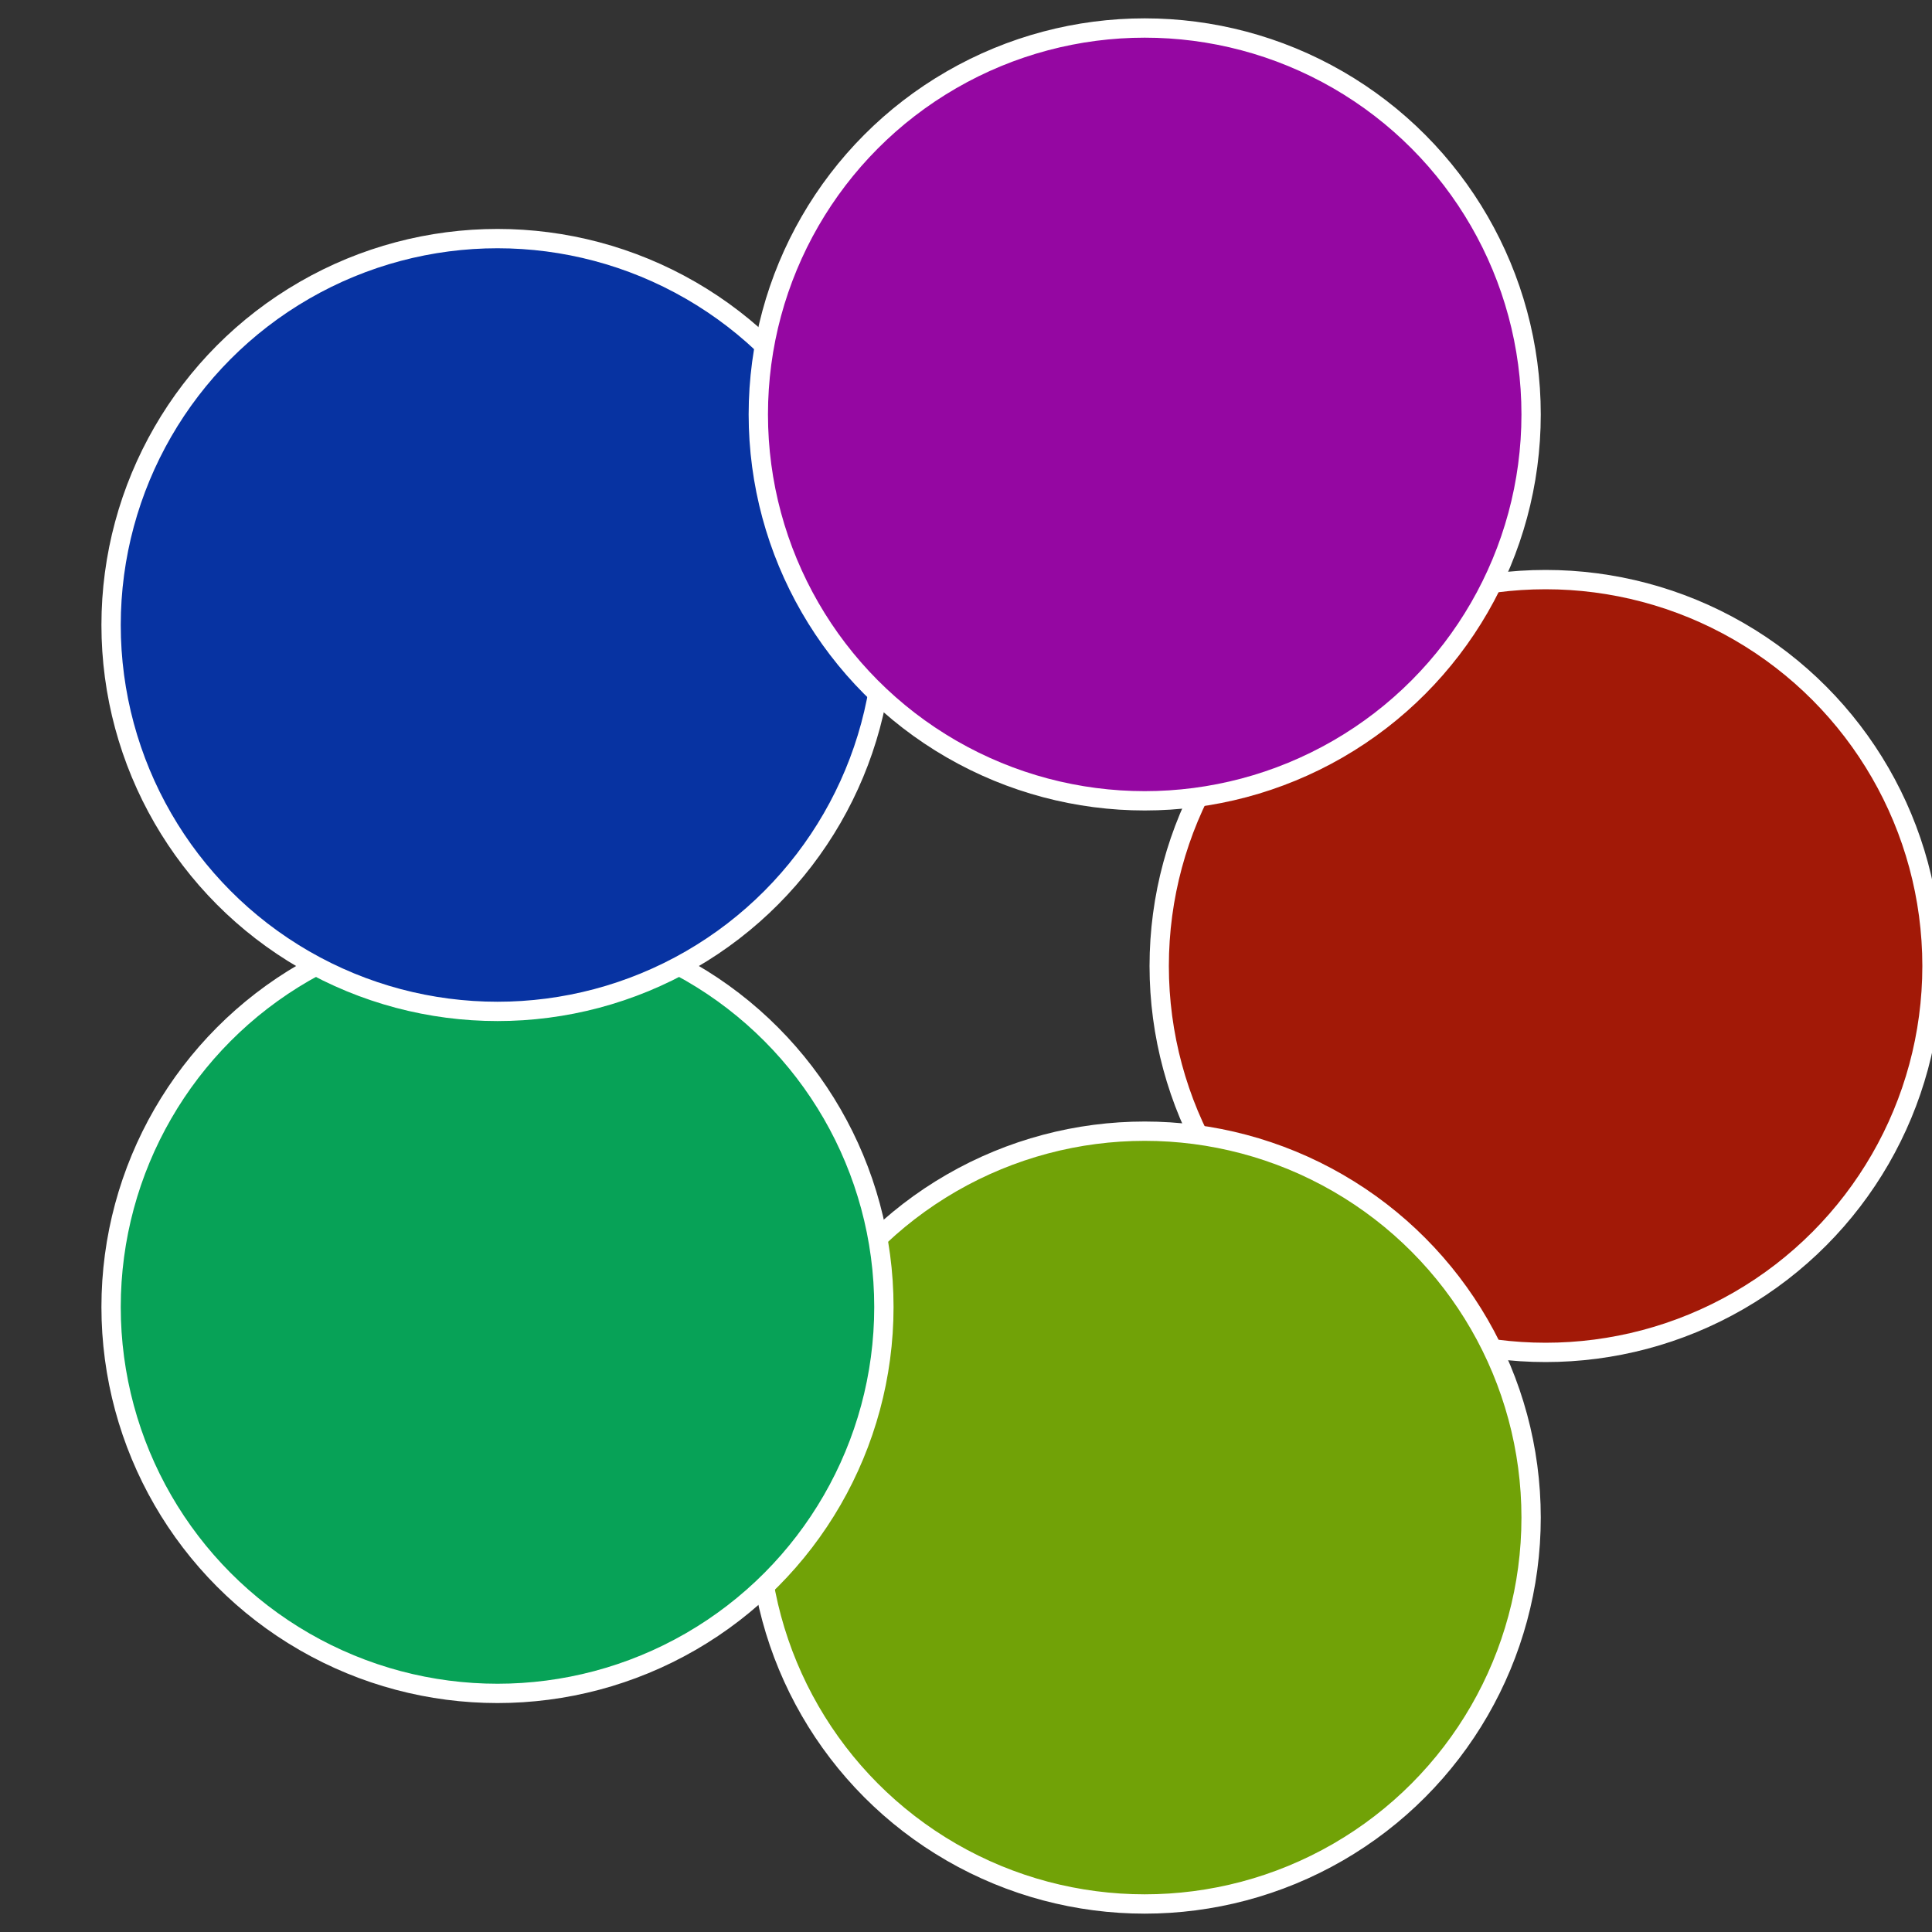
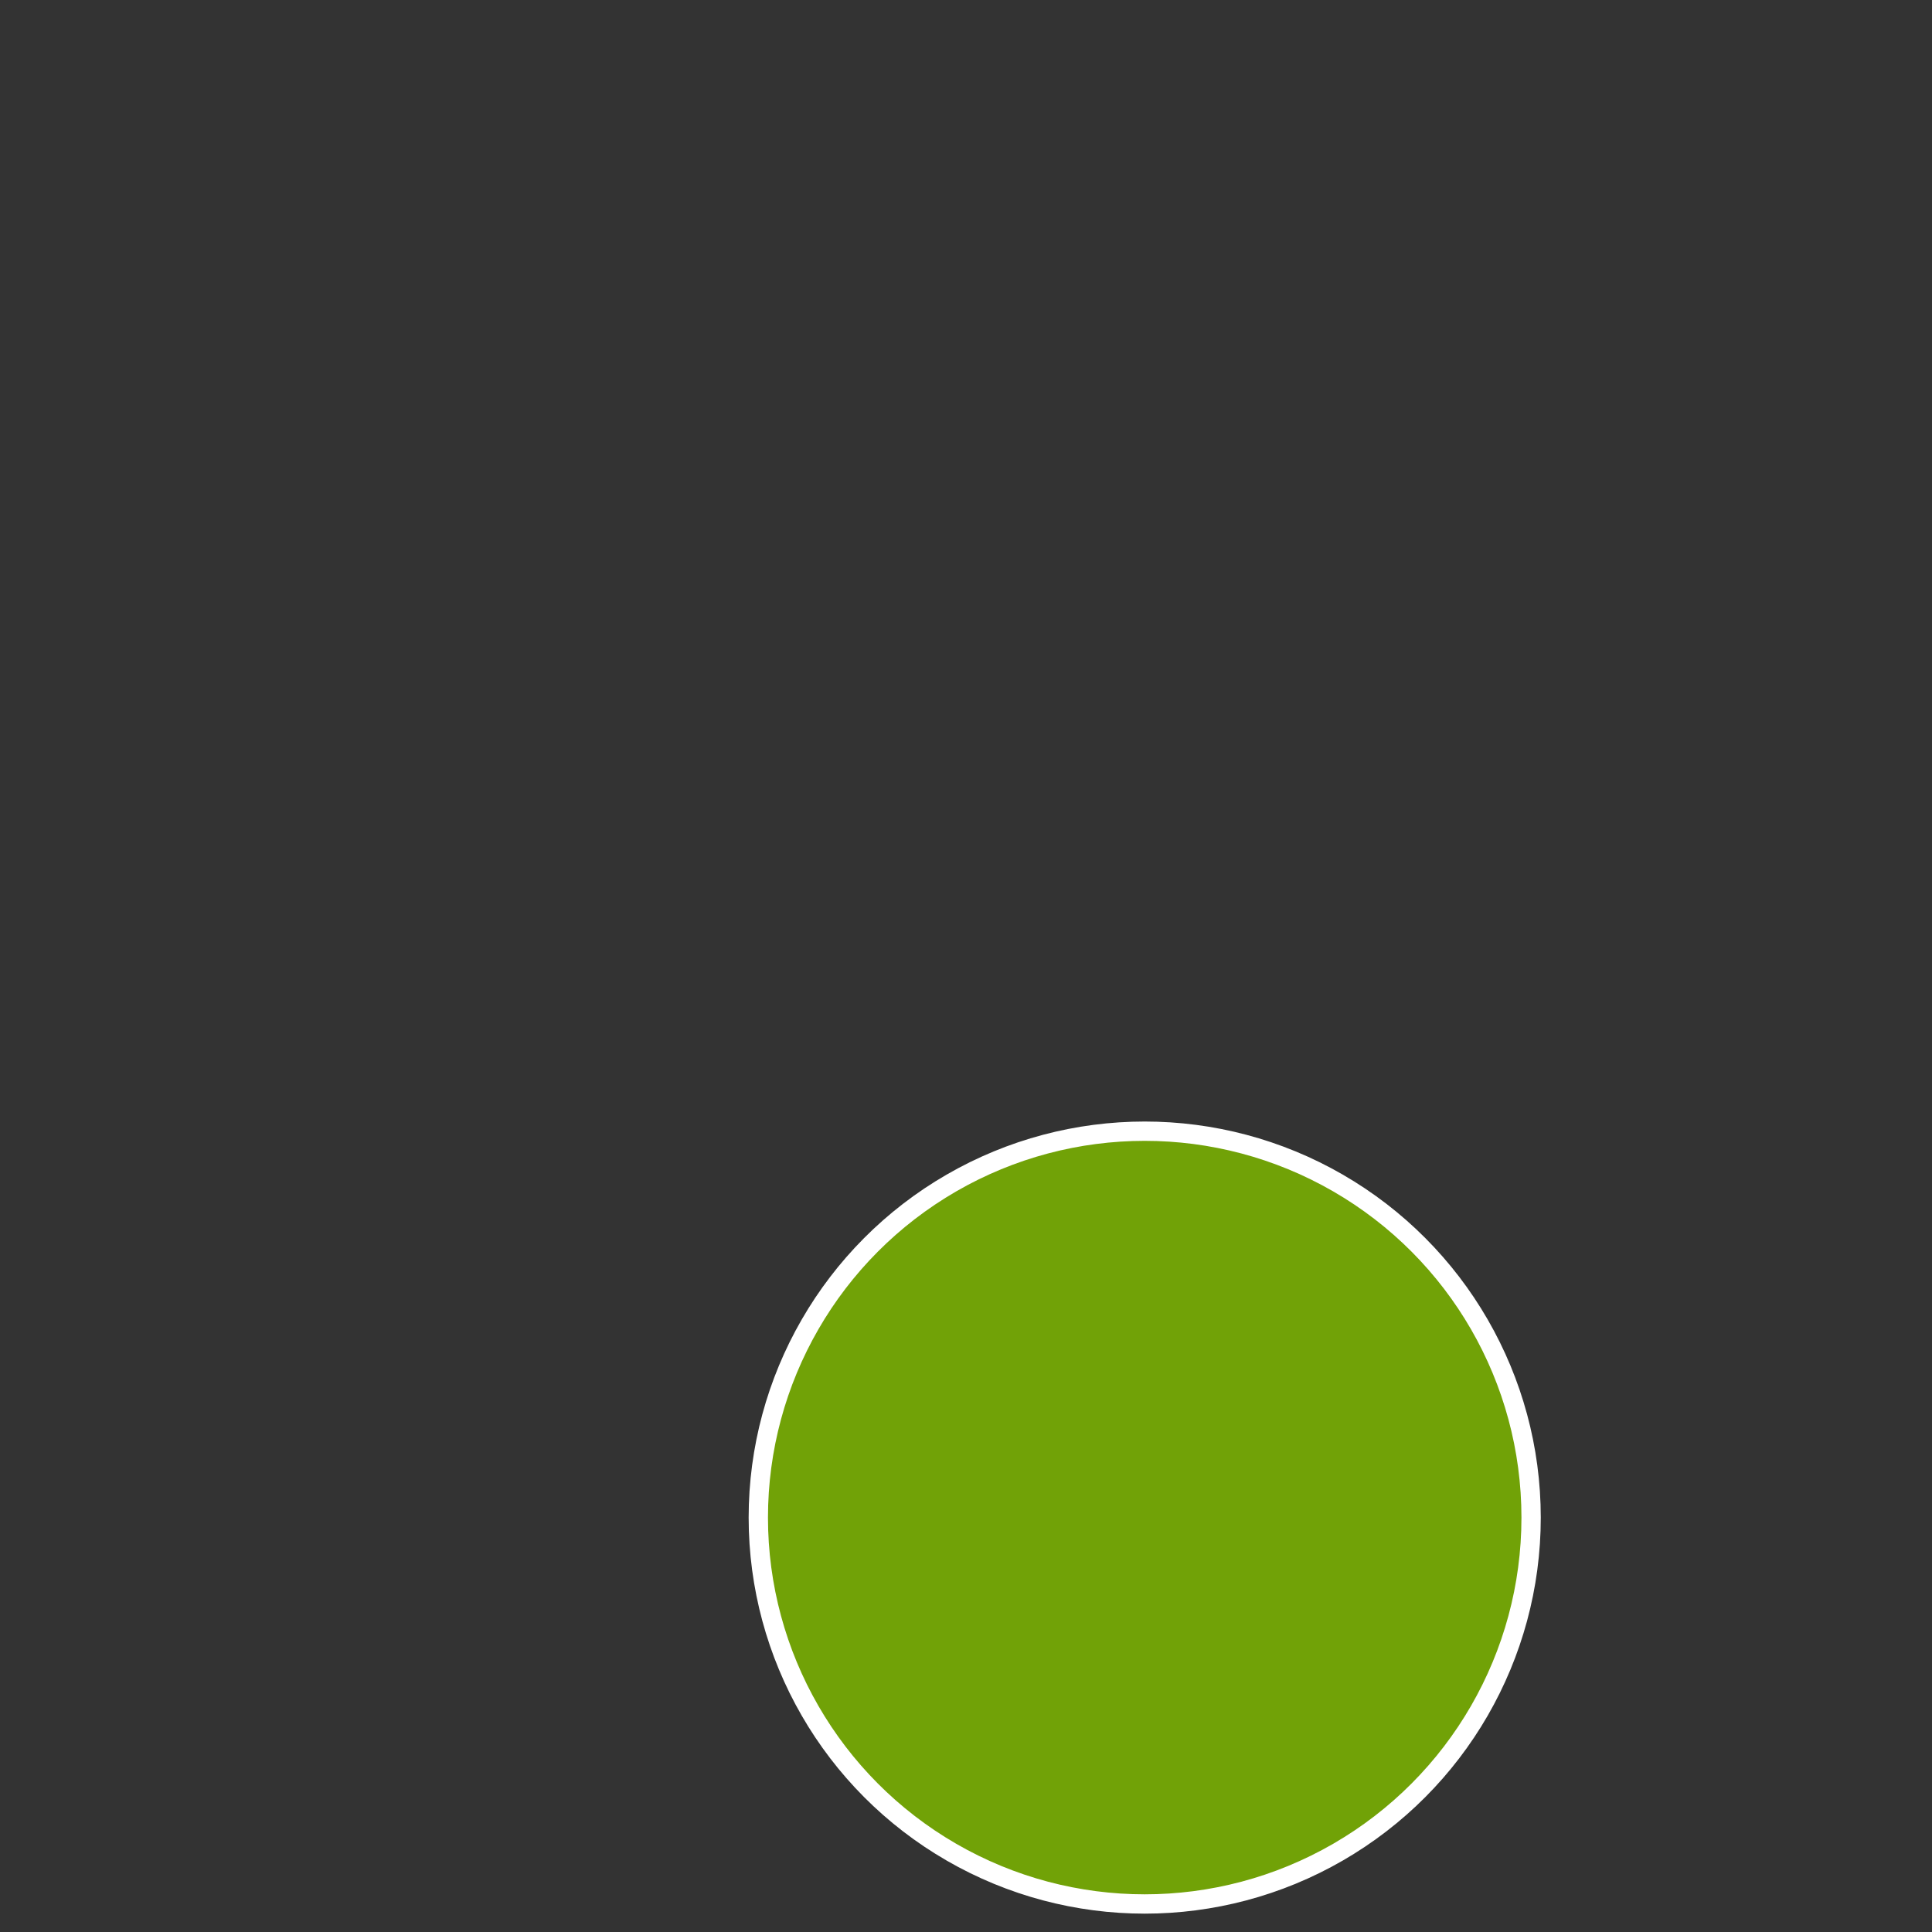
<svg xmlns="http://www.w3.org/2000/svg" width="500" height="500" viewBox="-1 -1 2 2">
  <rect x="-1" y="-1" width="2" height="2" fill="#333333" stroke="none" />
-   <circle cx="0.6" cy="0" r="0.4" fill="#a21907" stroke="#fff" stroke-width="1%" />
  <circle cx="0.185" cy="0.571" r="0.4" fill="#71a207" stroke="#fff" stroke-width="1%" />
-   <circle cx="-0.485" cy="0.353" r="0.4" fill="#07a257" stroke="#fff" stroke-width="1%" />
-   <circle cx="-0.485" cy="-0.353" r="0.4" fill="#0733a2" stroke="#fff" stroke-width="1%" />
-   <circle cx="0.185" cy="-0.571" r="0.4" fill="#9507a2" stroke="#fff" stroke-width="1%" />
</svg>